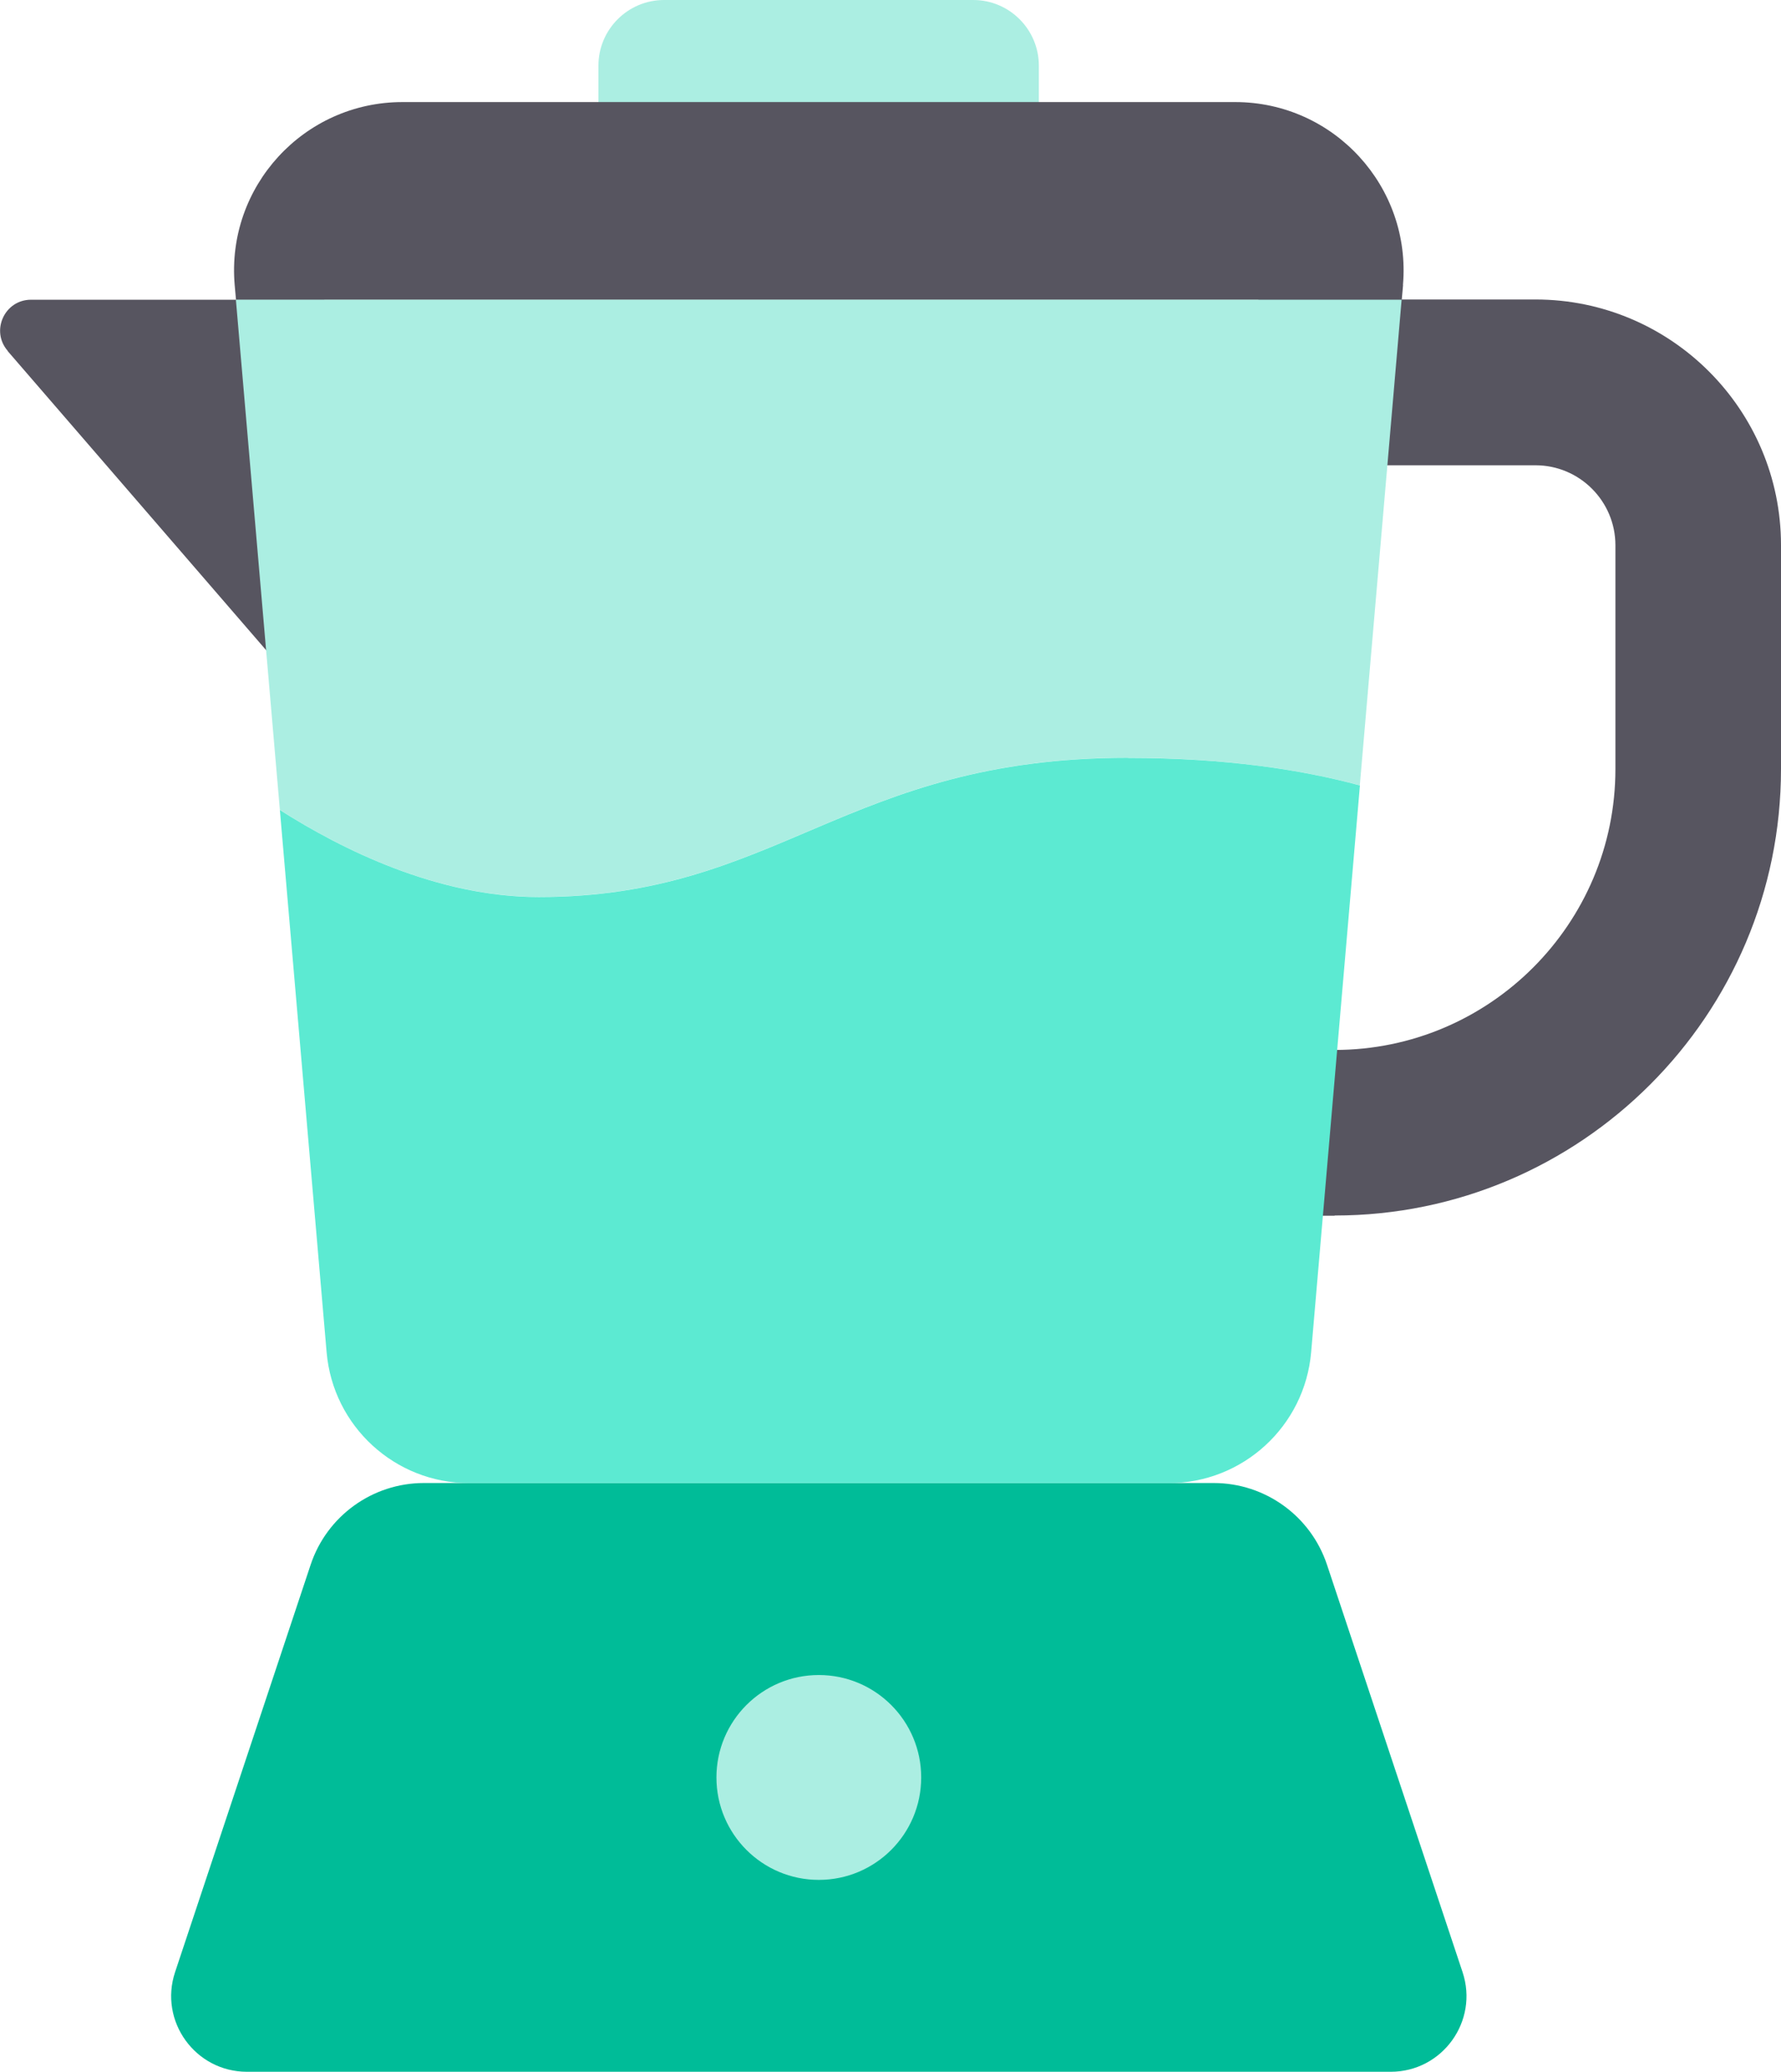
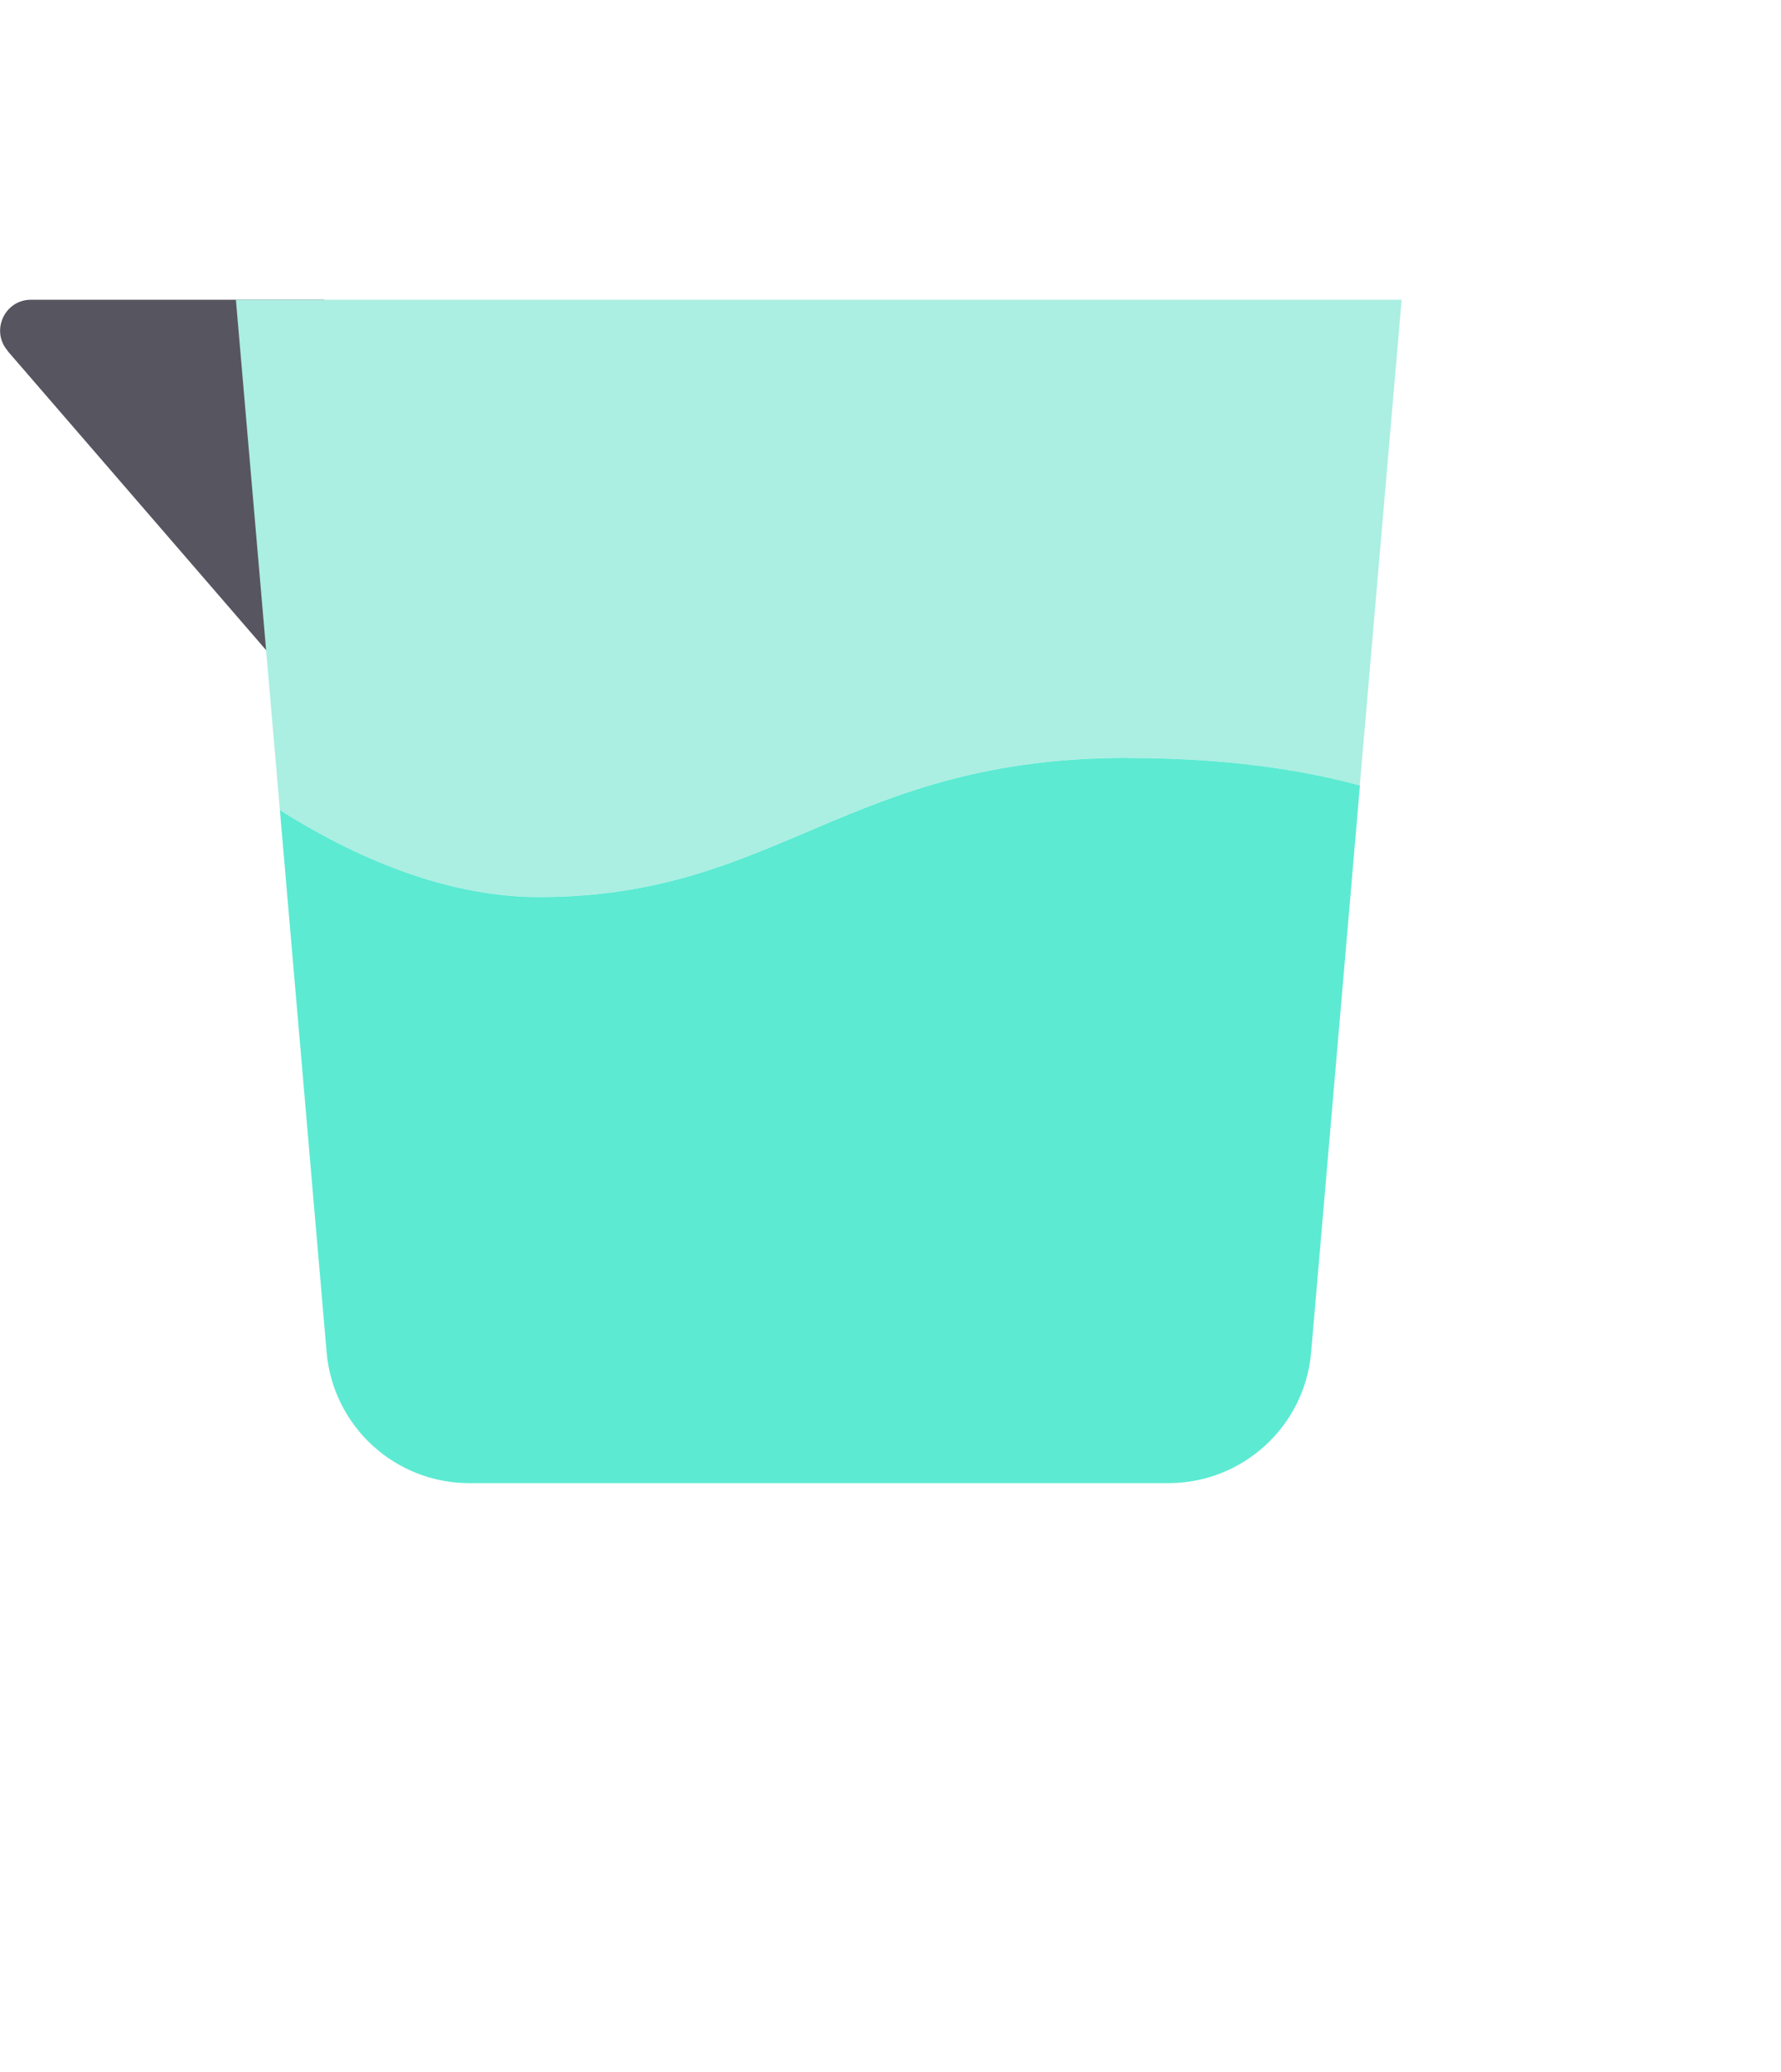
<svg xmlns="http://www.w3.org/2000/svg" id="Layer_2" data-name="Layer 2" viewBox="0 0 148.21 172.32">
  <defs>
    <style> .cls-1 { fill: #abeee2; } .cls-1, .cls-2, .cls-3, .cls-4 { stroke-width: 0px; } .cls-2 { fill: #575560; } .cls-3 { fill: #5cead2; } .cls-4 { fill: #00bc98; } </style>
  </defs>
  <g id="walmart_item_main" data-name="walmart item main">
    <g>
-       <path class="cls-4" d="m35.28,123.35h65.72c4.28,0,8.08,2.74,9.43,6.8l11.28,33.88c1.36,4.08-1.68,8.29-5.98,8.29H20.55c-4.3,0-7.34-4.21-5.98-8.29l11.28-33.88c1.35-4.06,5.15-6.8,9.43-6.8Z" />
      <path class="cls-2" d="m.63,29.19l26.36,30.49V24.93H2.58c-2.2,0-3.38,2.59-1.94,4.25Z" />
-       <path class="cls-1" d="m55.27,0h25.72c3.01,0,5.46,2.45,5.46,5.46v11.51h-36.65V5.46c0-3.01,2.45-5.46,5.46-5.46Z" />
-       <path class="cls-2" d="m111.07,101.12h-15.23v-13.79h15.23c12.88,0,23.36-10.48,23.36-23.36v-18.62c0-3.66-2.98-6.65-6.65-6.65h-23.06v-13.79h23.06c11.27,0,20.43,9.17,20.43,20.43v18.62c0,20.48-16.66,37.14-37.14,37.14Z" />
-       <path class="cls-2" d="m116.75,23.71c.71-8.18-5.75-15.22-13.96-15.22H33.49c-8.21,0-14.67,7.03-13.96,15.22l.11,1.23h97.01l.11-1.23Z" />
-       <circle class="cls-1" cx="68.14" cy="147.84" r="8.52" />
      <g>
        <path class="cls-1" d="m93.85,63.03c8.21,0,14.55,1.01,19.31,2.29l3.48-40.39H19.63l3.66,42.43c5.15,3.29,13.1,7.24,21.54,7.24,19.99,0,25.54-11.58,49.02-11.58Z" />
        <path class="cls-3" d="m93.85,63.03c-23.48,0-29.03,11.58-49.02,11.58-8.44,0-16.39-3.96-21.54-7.24l3.89,45.1c.53,6.16,5.69,10.89,11.87,10.89h58.19c6.18,0,11.34-4.73,11.87-10.89l4.06-47.14c-4.76-1.29-11.1-2.29-19.31-2.29Z" />
      </g>
    </g>
  </g>
</svg>